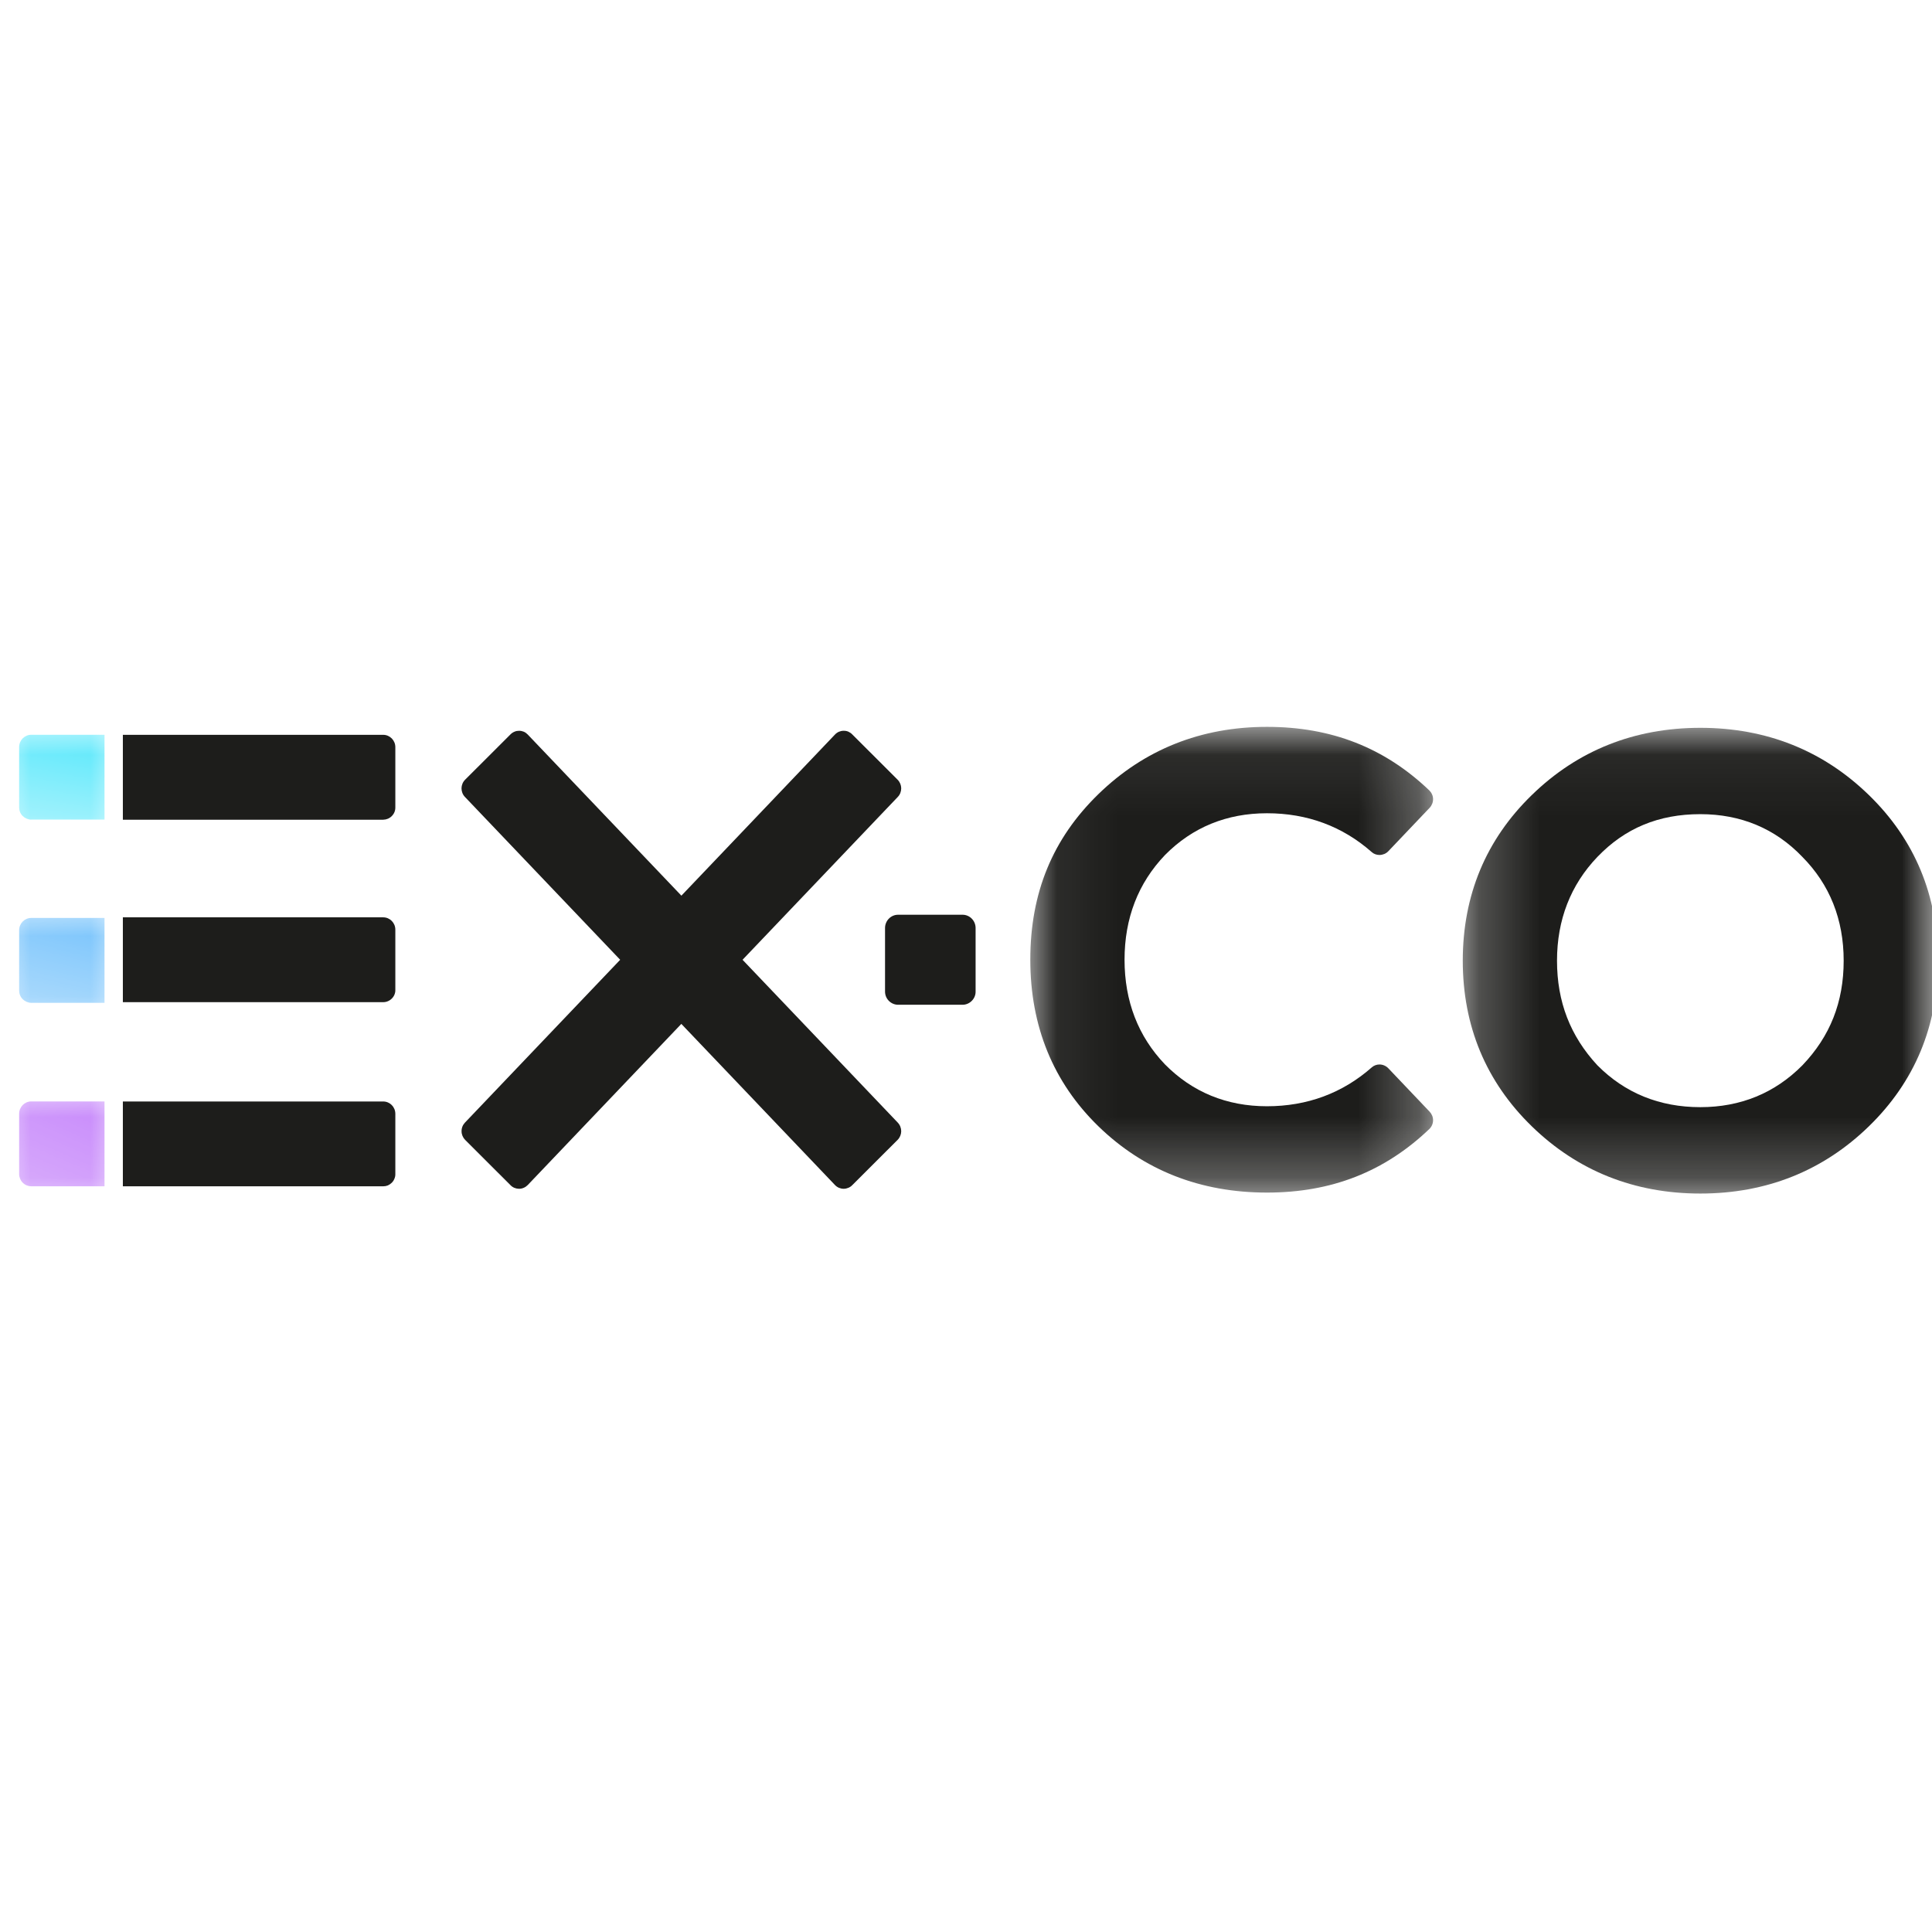
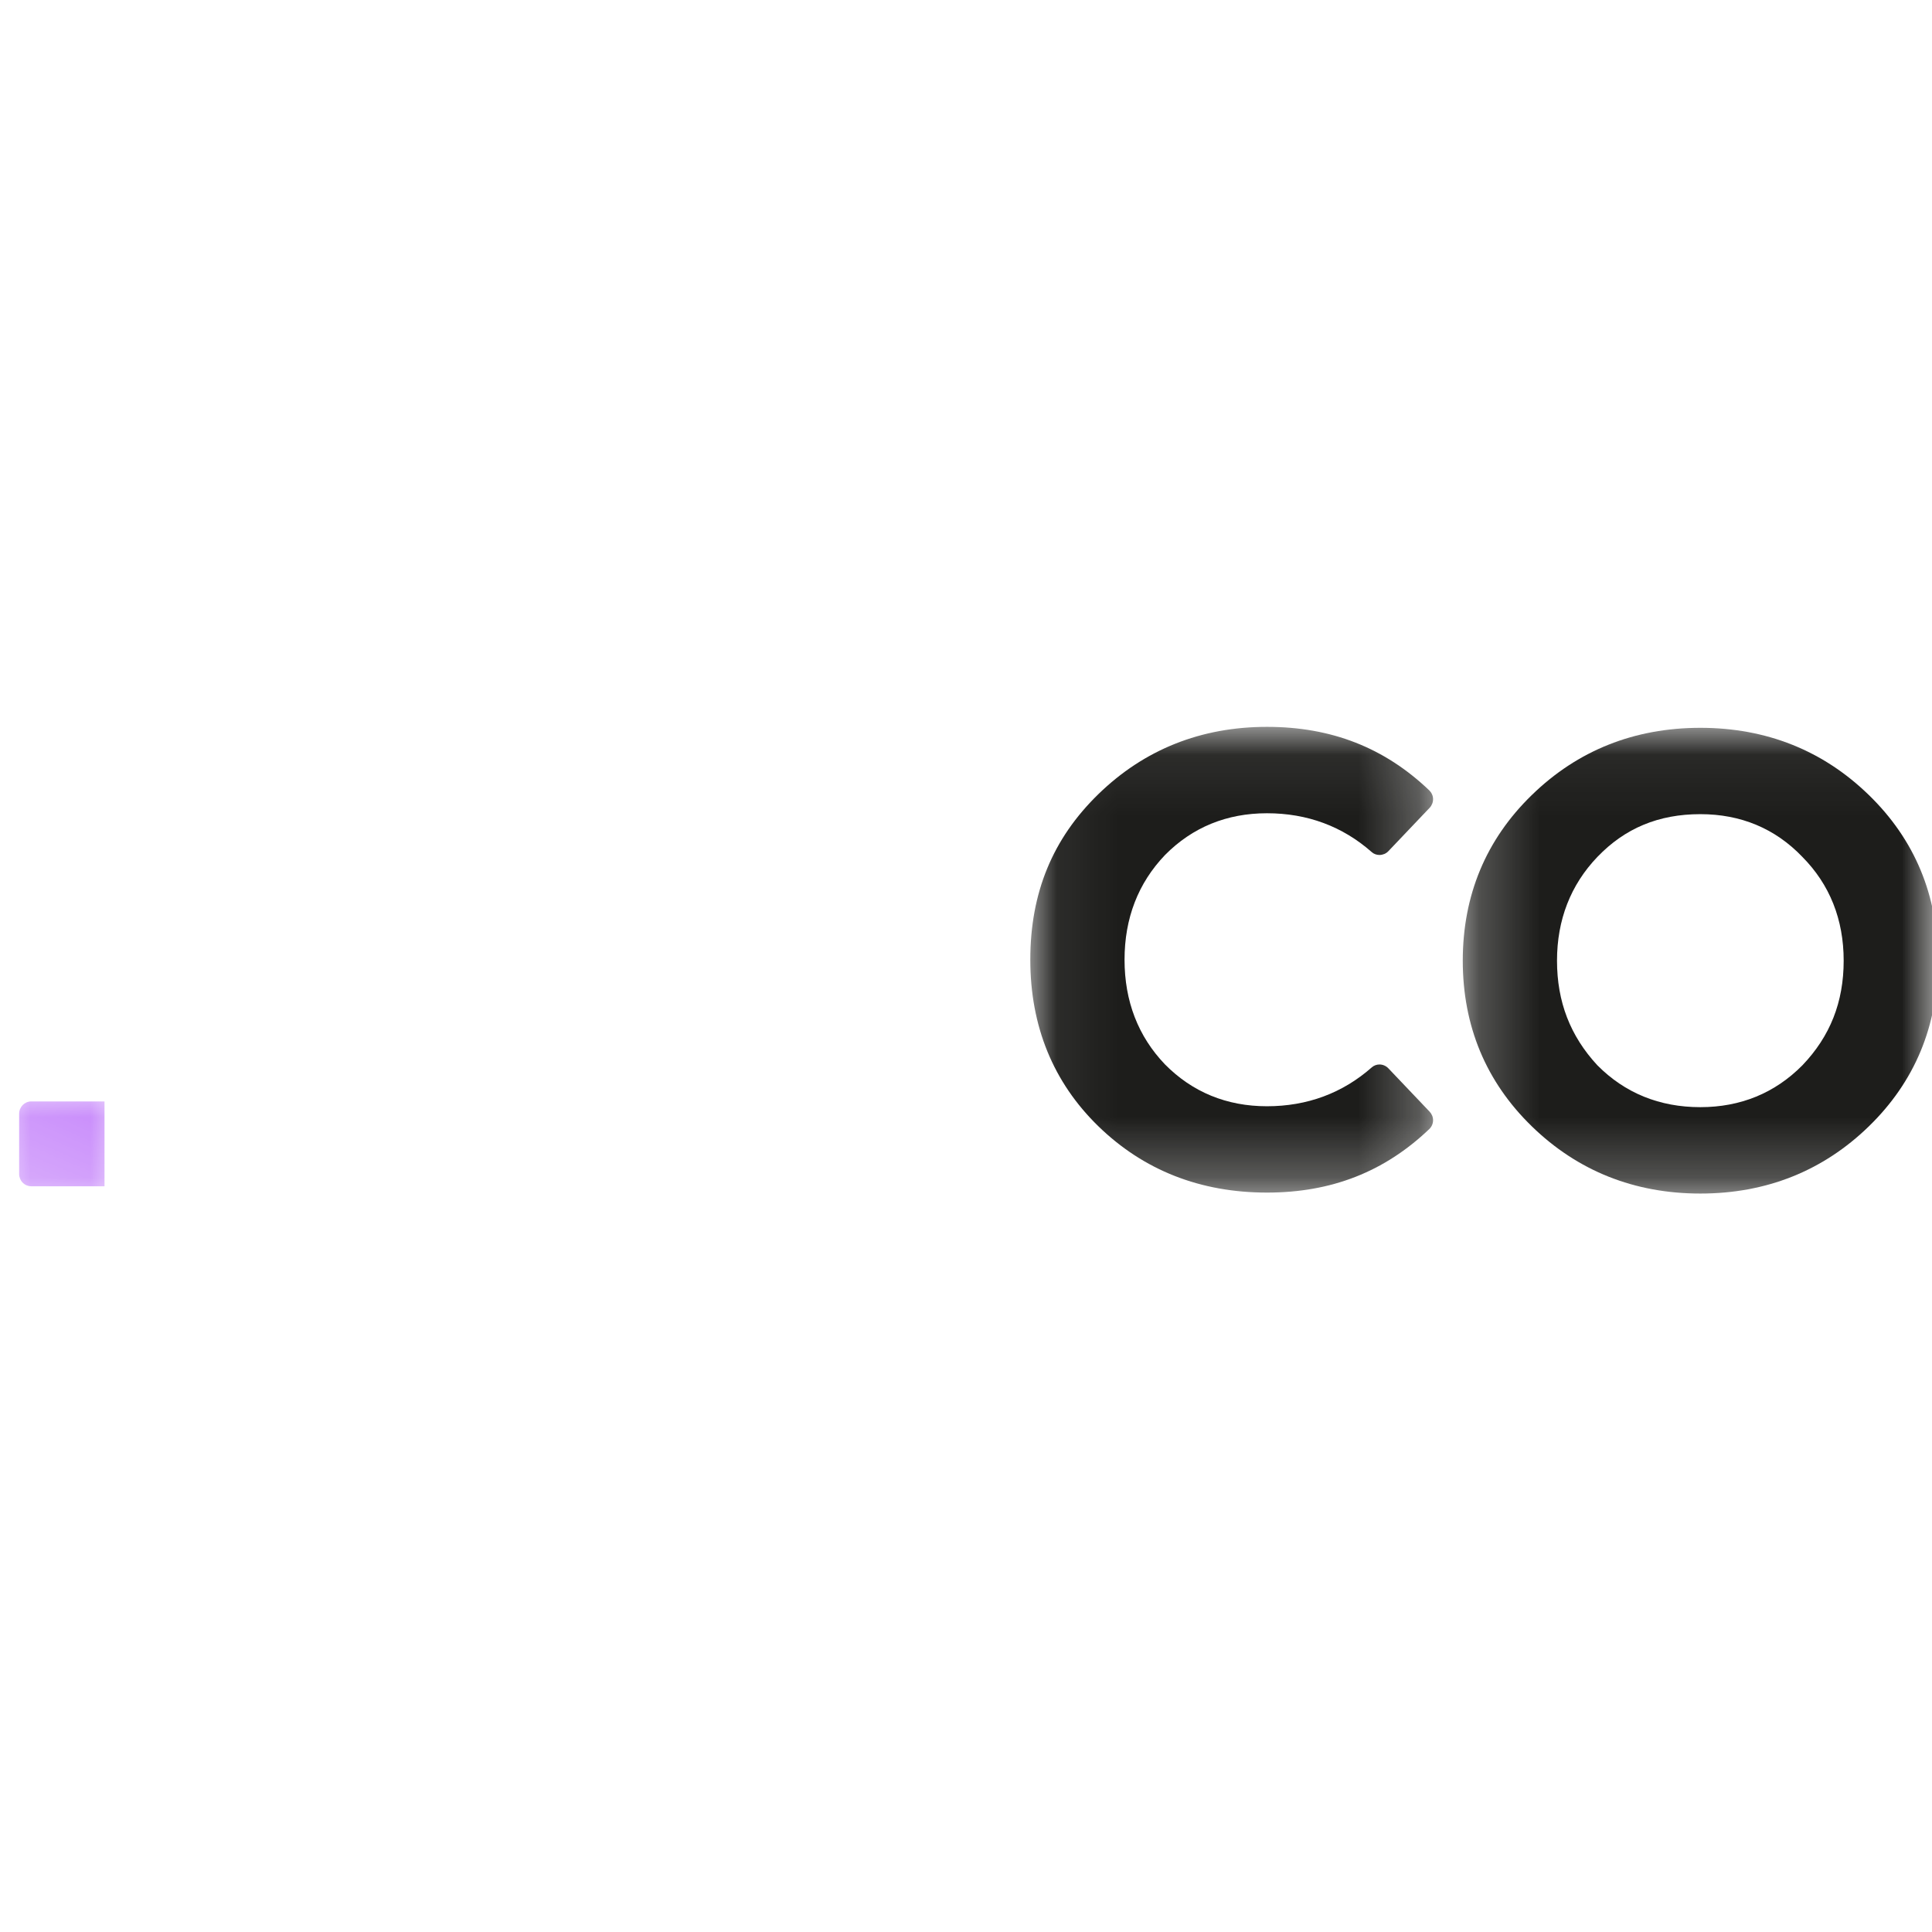
<svg xmlns="http://www.w3.org/2000/svg" width="32" height="32" viewBox="0 0 32 32" fill="none">
  <g clip-path="url(#clip0)">
    <mask id="mask0" mask-type="alpha" maskUnits="userSpaceOnUse" x="17" y="12" width="7" height="8">
      <path d="M17.064 12.04H23.736V19.754H17.065L17.064 12.04Z" fill="white" />
    </mask>
    <g mask="url(#mask0)">
      <path fill-rule="evenodd" clip-rule="evenodd" d="M20.985 19.753C19.882 19.753 18.943 19.384 18.193 18.655C17.445 17.927 17.065 16.999 17.065 15.896C17.065 14.788 17.434 13.891 18.194 13.152C18.953 12.414 19.893 12.039 20.985 12.039C22.052 12.039 22.931 12.383 23.673 13.091C23.712 13.129 23.735 13.18 23.736 13.234C23.737 13.288 23.716 13.341 23.679 13.38L22.996 14.098C22.977 14.118 22.954 14.134 22.928 14.145C22.903 14.155 22.876 14.161 22.848 14.161C22.801 14.161 22.756 14.145 22.721 14.114C22.236 13.686 21.652 13.47 20.985 13.47C20.319 13.47 19.75 13.702 19.296 14.162C18.851 14.627 18.626 15.21 18.626 15.896C18.626 16.582 18.851 17.165 19.295 17.629C19.75 18.09 20.319 18.323 20.985 18.323C21.652 18.323 22.236 18.106 22.721 17.679C22.756 17.648 22.802 17.631 22.848 17.631C22.903 17.631 22.957 17.654 22.996 17.695L23.679 18.413C23.716 18.452 23.737 18.504 23.736 18.558C23.735 18.612 23.712 18.664 23.673 18.701C22.931 19.409 22.052 19.753 20.985 19.753" fill="#1D1D1B" />
    </g>
    <mask id="mask1" mask-type="alpha" maskUnits="userSpaceOnUse" x="24" y="12" width="9" height="8">
      <path d="M24.228 12.055H32.098V19.769H24.228V12.055Z" fill="white" />
    </mask>
    <g mask="url(#mask1)">
      <path fill-rule="evenodd" clip-rule="evenodd" d="M28.163 13.485C27.472 13.485 26.915 13.717 26.458 14.193C26.014 14.657 25.789 15.236 25.789 15.912C25.789 16.592 26.008 17.159 26.457 17.644C26.914 18.105 27.487 18.338 28.163 18.338C28.829 18.338 29.397 18.105 29.852 17.646C30.313 17.165 30.537 16.598 30.537 15.912C30.537 15.23 30.307 14.651 29.852 14.192C29.403 13.723 28.834 13.485 28.163 13.485V13.485ZM28.163 19.769C27.071 19.769 26.131 19.394 25.372 18.656C24.613 17.918 24.228 16.995 24.228 15.912C24.228 14.828 24.613 13.905 25.372 13.168C26.131 12.429 27.07 12.055 28.163 12.055C29.255 12.055 30.194 12.429 30.954 13.168C31.713 13.905 32.098 14.829 32.098 15.912C32.098 16.995 31.713 17.918 30.954 18.656C30.195 19.394 29.255 19.769 28.163 19.769" fill="#1D1D1B" />
    </g>
-     <path fill-rule="evenodd" clip-rule="evenodd" d="M13.974 19.69C13.947 19.69 13.921 19.684 13.896 19.674C13.871 19.663 13.849 19.648 13.83 19.628L11.285 16.959L8.741 19.628C8.722 19.647 8.7 19.663 8.676 19.673C8.652 19.684 8.625 19.69 8.599 19.69C8.572 19.69 8.546 19.685 8.521 19.675C8.497 19.665 8.474 19.65 8.456 19.631L7.704 18.88C7.667 18.842 7.645 18.791 7.645 18.738C7.644 18.684 7.664 18.633 7.701 18.594L10.272 15.897L7.701 13.2C7.664 13.162 7.644 13.11 7.644 13.056C7.645 13.003 7.666 12.952 7.704 12.914L8.456 12.163C8.475 12.144 8.497 12.129 8.522 12.119C8.546 12.108 8.573 12.104 8.599 12.104C8.626 12.104 8.652 12.11 8.677 12.12C8.701 12.131 8.723 12.147 8.741 12.166L11.286 14.835L13.83 12.166C13.848 12.147 13.87 12.131 13.895 12.12C13.919 12.11 13.945 12.104 13.972 12.104C13.999 12.103 14.025 12.108 14.05 12.118C14.074 12.129 14.097 12.144 14.115 12.163L14.867 12.914C14.905 12.952 14.926 13.003 14.927 13.056C14.927 13.11 14.907 13.162 14.87 13.2L12.299 15.897L14.87 18.594C14.907 18.633 14.927 18.684 14.927 18.738C14.926 18.791 14.905 18.842 14.867 18.88L14.115 19.631C14.097 19.65 14.075 19.664 14.051 19.674C14.026 19.684 14.001 19.69 13.974 19.69V19.69ZM2.035 13.577V12.171H6.347C6.458 12.171 6.548 12.263 6.548 12.375V13.373C6.549 13.427 6.528 13.478 6.49 13.516C6.452 13.555 6.401 13.576 6.347 13.577H2.035Z" fill="#1D1D1B" />
    <mask id="mask2" mask-type="alpha" maskUnits="userSpaceOnUse" x="0" y="12" width="2" height="2">
      <path d="M0.317 12.171H1.731V13.576H0.317V12.171Z" fill="white" />
    </mask>
    <g mask="url(#mask2)">
-       <path fill-rule="evenodd" clip-rule="evenodd" d="M0.517 13.576C0.464 13.575 0.413 13.553 0.375 13.515C0.337 13.477 0.317 13.426 0.317 13.372V12.374C0.317 12.261 0.407 12.17 0.517 12.17H1.731V13.575H0.517L0.517 13.576Z" fill="#06DCF9" />
-     </g>
-     <path fill-rule="evenodd" clip-rule="evenodd" d="M2.035 19.649V18.244H6.347C6.458 18.244 6.548 18.335 6.548 18.448V19.446C6.549 19.473 6.543 19.499 6.533 19.523C6.523 19.548 6.509 19.57 6.49 19.589C6.471 19.608 6.449 19.623 6.425 19.634C6.4 19.644 6.374 19.649 6.347 19.649H2.035ZM2.035 16.599V15.194H6.347C6.458 15.194 6.548 15.285 6.548 15.398V16.396C6.549 16.422 6.544 16.448 6.534 16.473C6.524 16.498 6.509 16.52 6.49 16.539C6.471 16.558 6.449 16.573 6.425 16.583C6.4 16.594 6.374 16.599 6.347 16.599H2.035V16.599ZM14.875 16.642C14.818 16.642 14.762 16.618 14.722 16.577C14.681 16.536 14.659 16.481 14.659 16.423V15.371C14.659 15.25 14.756 15.151 14.875 15.151H15.943C16.062 15.151 16.159 15.25 16.159 15.371V16.423C16.16 16.481 16.137 16.536 16.096 16.577C16.056 16.618 16 16.642 15.943 16.642H14.875H14.875Z" fill="#1D1D1B" />
+       </g>
    <mask id="mask3" mask-type="alpha" maskUnits="userSpaceOnUse" x="0" y="15" width="2" height="2">
-       <path d="M0.317 15.204H1.731V16.61H0.317V15.204Z" fill="white" />
-     </mask>
+       </mask>
    <g mask="url(#mask3)">
      <path fill-rule="evenodd" clip-rule="evenodd" d="M0.517 16.61C0.464 16.609 0.413 16.587 0.375 16.549C0.337 16.511 0.317 16.459 0.317 16.406V15.408C0.317 15.295 0.407 15.204 0.517 15.204H1.731V16.61H0.517H0.517Z" fill="#28A0F9" />
    </g>
    <mask id="mask4" mask-type="alpha" maskUnits="userSpaceOnUse" x="0" y="18" width="2" height="2">
      <path d="M0.317 18.244H1.731V19.649H0.317V18.244Z" fill="white" />
    </mask>
    <g mask="url(#mask4)">
      <path fill-rule="evenodd" clip-rule="evenodd" d="M0.517 19.649C0.464 19.648 0.413 19.627 0.375 19.588C0.338 19.55 0.317 19.499 0.317 19.445V18.447C0.317 18.335 0.407 18.243 0.517 18.243H1.731V19.649H0.517H0.517Z" fill="#A036F7" />
    </g>
  </g>
  <defs>
    <clipPath id="clip0">
      <rect width="32" height="32" fill="white" />
    </clipPath>
  </defs>
</svg>